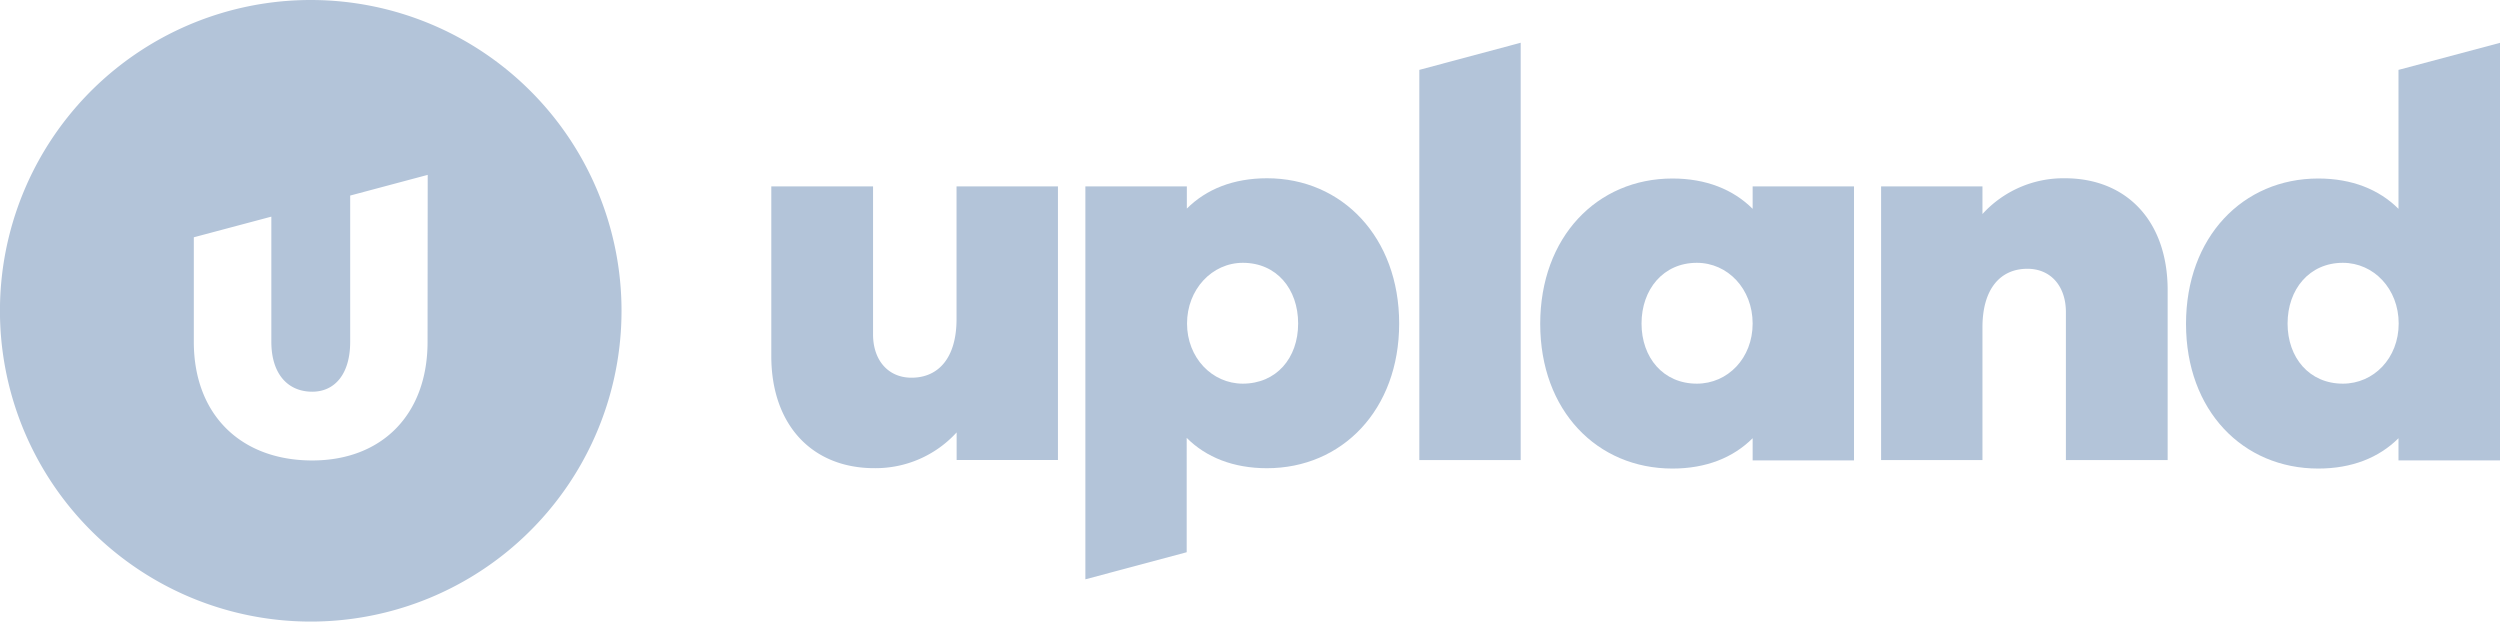
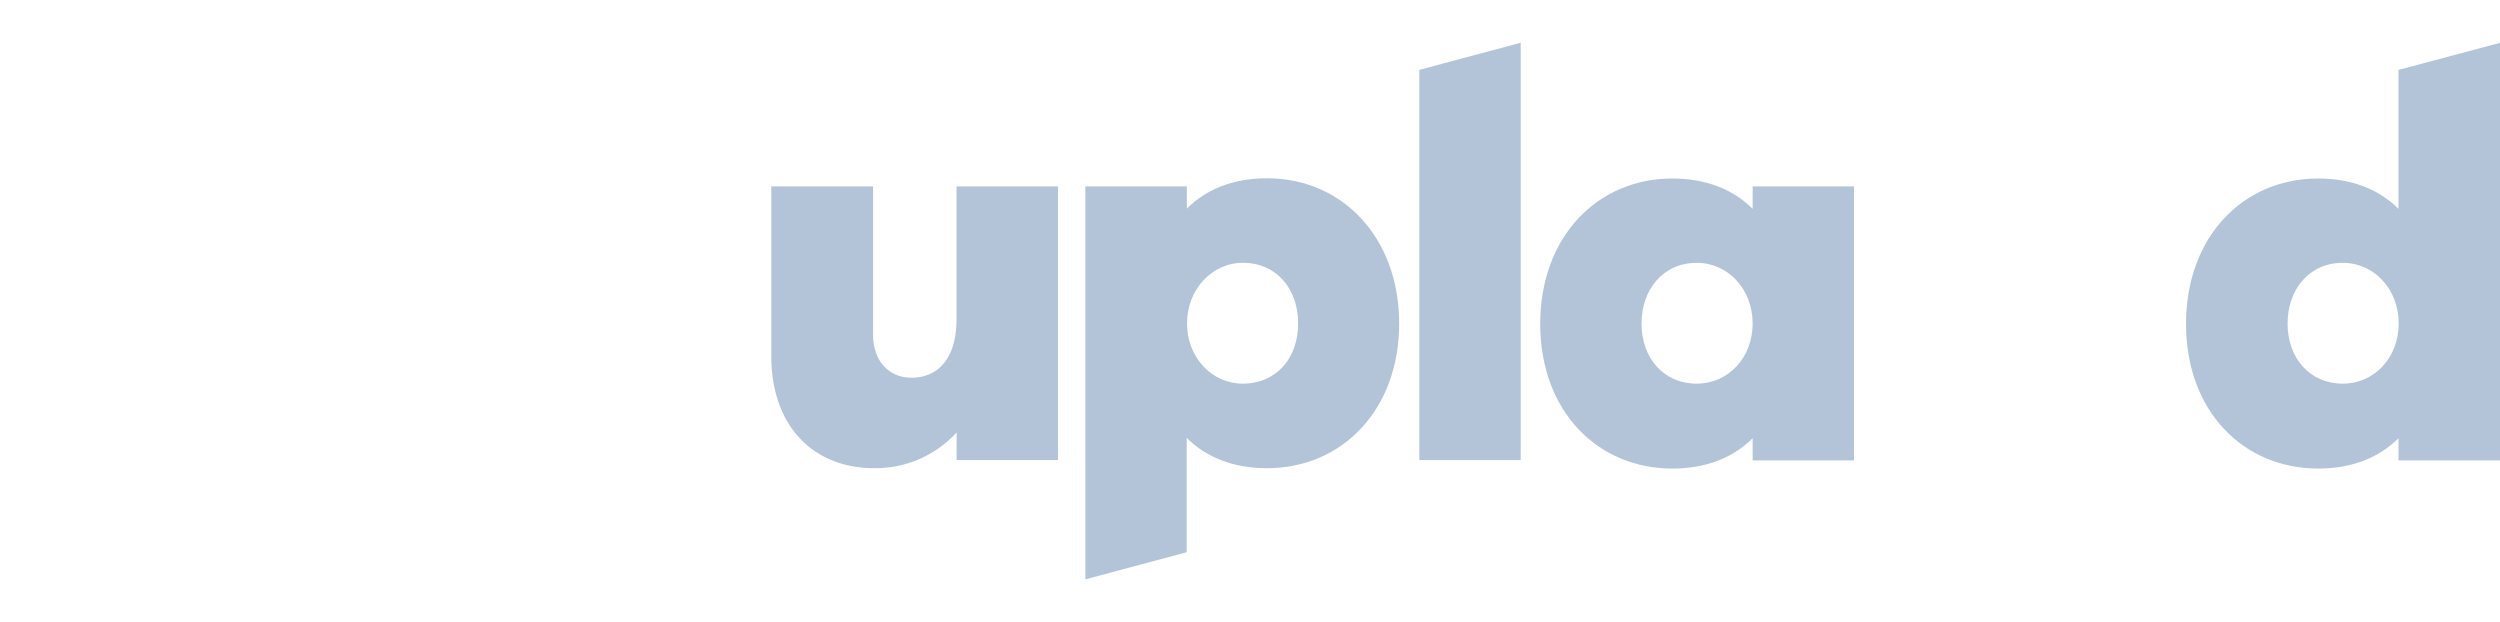
<svg xmlns="http://www.w3.org/2000/svg" viewBox="0 0 515.95 128.27">
  <path d="M197.41,66.77c0,7.94-3.69,12.08-9.29,12.08-4.81,0-7.94-3.58-7.94-8.95V39.37h-21v35c0,14.31,8.5,23.15,21.25,23.15a22.63,22.63,0,0,0,17-7.38v5.7h20.91V39.37H197.41Z" transform="translate(0 -0.9)" fill="#B3C4D9" fill-rule="evenodd" />
  <path d="M261.5,37.69c-6.94,0-12.53,2.24-16.56,6.26V39.37H224v81.09l20.91-5.59V91.27c4,4,9.62,6.26,16.56,6.26,15.54,0,27.29-12.08,27.29-29.86S277,37.69,261.5,37.69Zm-5,42.39c-6.37,0-11.52-5.37-11.52-12.41s5.15-12.53,11.52-12.53c6.94,0,11.41,5.37,11.41,12.53S263.4,80.08,256.46,80.08Z" transform="translate(0 -0.9)" fill="#B3C4D9" fill-rule="evenodd" />
  <polygon points="292.92 94.95 313.84 94.95 313.84 8.82 292.92 14.42 292.92 94.95" fill="#B3C4D9" fill-rule="evenodd" />
  <path d="M361.71,44c-4-4-9.62-6.26-16.55-6.26-15.55,0-27.29,12.08-27.29,30s11.74,29.86,27.29,29.86c6.93,0,12.53-2.24,16.55-6.26v4.58h20.92V39.37H361.71ZM350.19,80.08c-6.93,0-11.41-5.37-11.41-12.41s4.48-12.53,11.41-12.53c6.38,0,11.52,5.37,11.52,12.53S356.57,80.08,350.19,80.08Z" transform="translate(0 -0.9)" fill="#B3C4D9" fill-rule="evenodd" />
-   <path d="M426.14,37.69a22.61,22.61,0,0,0-17,7.38v-5.7H388.22V95.85h20.92V68.45c0-7.94,3.69-12.08,9.28-12.08,4.81,0,7.94,3.58,7.94,8.95V95.85h21v-35C447.39,46.52,438.89,37.69,426.14,37.69Z" transform="translate(0 -0.9)" fill="#B3C4D9" fill-rule="evenodd" />
  <path d="M495,15.32V44c-4-4-9.62-6.26-16.56-6.26-15.55,0-27.29,12.08-27.29,30s11.74,29.86,27.29,29.86c6.94,0,12.53-2.24,16.56-6.26v4.58H516V9.73ZM483.52,80.08c-6.94,0-11.41-5.37-11.41-12.41s4.47-12.53,11.41-12.53c6.37,0,11.52,5.37,11.52,12.53S489.89,80.08,483.52,80.08Z" transform="translate(0 -0.9)" fill="#B3C4D9" fill-rule="evenodd" />
-   <path d="M64.14.9A64.14,64.14,0,1,0,128.27,65,64.14,64.14,0,0,0,64.14.9Zm24.1,70.55c0,15.12-9.52,24.48-23.8,24.48C49.79,95.93,40,86.57,40,71.45V49.87l16-4.26V71.45c0,6.6,3.38,10.29,8.44,10.29,4.69,0,7.83-3.69,7.83-10.29V41.26l16-4.27Z" transform="translate(0 -0.9)" fill="#B3C4D9" fill-rule="evenodd" />
</svg>